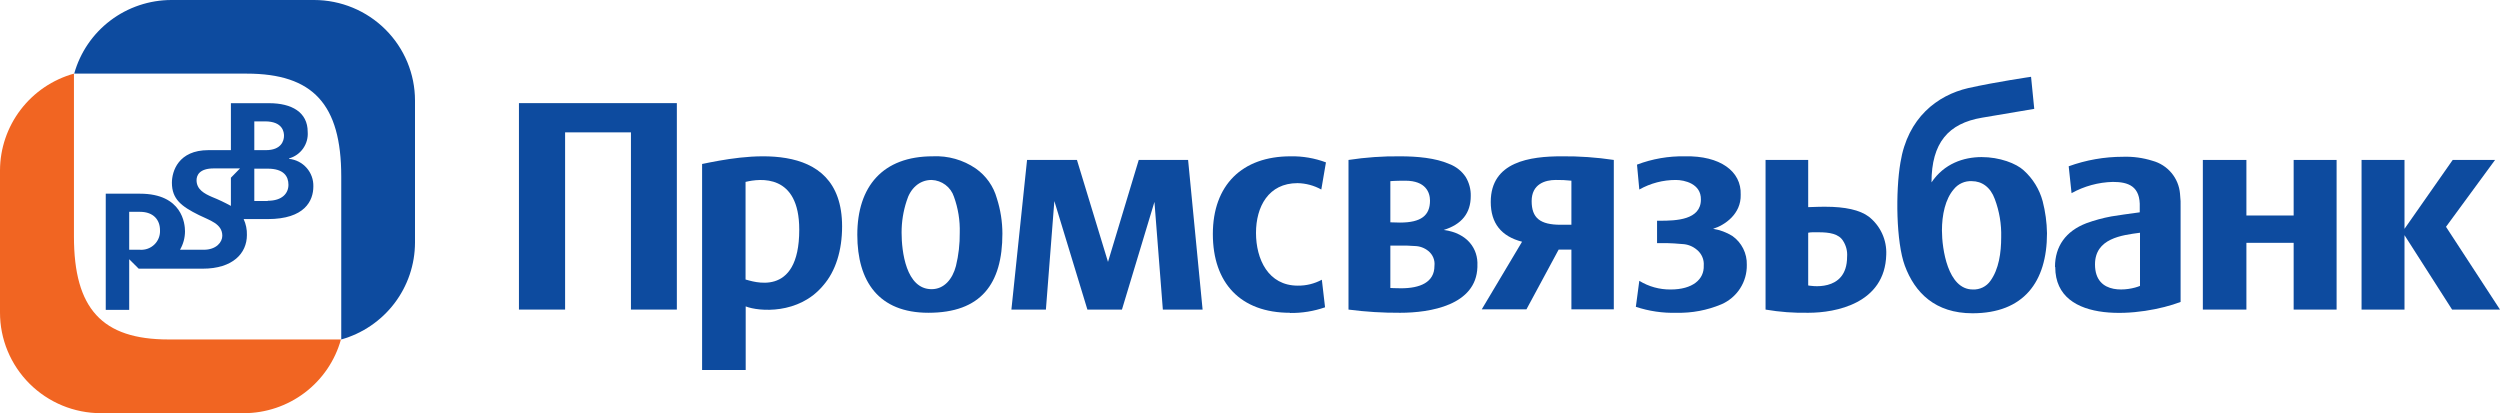
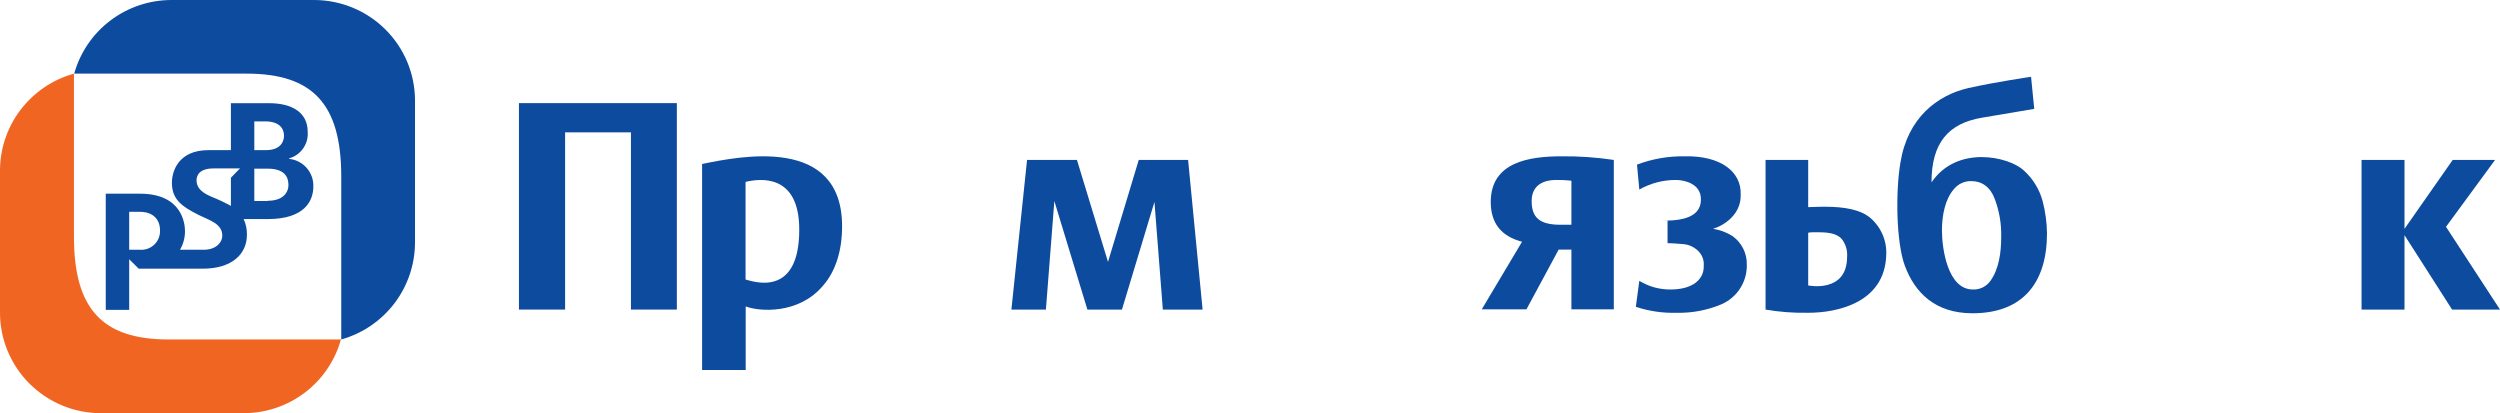
<svg xmlns="http://www.w3.org/2000/svg" width="230" height="38" viewBox="0 0 230 38" fill="none">
  <g clip-path="url(#clip0_33_305)">
    <path d="M26.593 14.614V14.573C27.119 14.427 27.578 14.102 27.89 13.656C28.203 13.21 28.351 12.67 28.308 12.128C28.308 10.323 26.836 9.494 24.762 9.494H21.243V13.813H19.173C16.413 13.813 15.815 15.755 15.815 16.813C15.815 18.32 16.689 18.988 18.299 19.785C19.279 20.275 20.452 20.573 20.452 21.691C20.452 22.272 19.909 22.978 18.736 22.978H16.56C16.86 22.463 17.019 21.878 17.02 21.283C17.02 20.591 16.776 17.82 12.88 17.82H9.729V28.506H11.886V23.848L12.76 24.718H18.653C21.413 24.718 22.715 23.307 22.715 21.622C22.73 21.117 22.628 20.615 22.416 20.156H24.628C28.037 20.156 28.828 18.471 28.828 17.152C28.846 16.526 28.626 15.916 28.211 15.446C27.797 14.975 27.218 14.678 26.593 14.614ZM12.88 22.978H11.886V19.488H12.88C14.136 19.488 14.72 20.248 14.72 21.173C14.734 21.416 14.695 21.659 14.607 21.886C14.519 22.113 14.384 22.319 14.21 22.489C14.036 22.66 13.827 22.792 13.598 22.876C13.368 22.96 13.124 22.995 12.88 22.978ZM21.243 16.35V18.943C20.679 18.633 20.097 18.357 19.499 18.118C18.814 17.82 18.083 17.44 18.083 16.579C18.083 16.121 18.354 15.494 19.665 15.494H22.08L21.243 16.35ZM23.396 11.166H24.38C26.045 11.166 26.128 12.183 26.128 12.494C26.128 12.952 25.88 13.813 24.463 13.813H23.396V11.166ZM24.628 18.494H23.396V15.517H24.628C26.128 15.517 26.537 16.24 26.537 17.001C26.537 17.761 25.99 18.471 24.628 18.471V18.494Z" fill="#0D4B9F" />
    <path d="M38.18 9.252C38.18 6.8 37.203 4.449 35.463 2.715C33.724 0.98 31.364 0.004 28.902 0L15.773 0C13.744 0.002 11.771 0.665 10.155 1.888C8.54 3.111 7.371 4.827 6.826 6.774H22.696C28.801 6.774 31.395 9.6 31.395 16.236V31.231C33.344 30.682 35.06 29.516 36.284 27.91C37.508 26.303 38.174 24.344 38.18 22.327V9.252Z" fill="#0D4B9F" />
    <path d="M1.02485e-05 28.748C-0.002 29.964 0.237 31.169 0.703 32.293C1.17 33.417 1.854 34.438 2.717 35.299C3.58 36.159 4.605 36.842 5.733 37.308C6.861 37.774 8.071 38.013 9.292 38.013H22.42C24.451 38.012 26.426 37.347 28.041 36.123C29.657 34.898 30.826 33.179 31.367 31.23H15.497C9.393 31.23 6.803 28.4 6.803 21.768V6.773C4.851 7.318 3.129 8.482 1.902 10.089C0.674 11.696 0.006 13.658 1.02485e-05 15.677V28.748Z" fill="#F16522" />
-     <path fill-rule="evenodd" clip-rule="evenodd" d="M202.662 28.482V14.715H206.669V19.826H211.016V14.715H214.967V28.482H211.016V22.34H206.669V28.482H202.662Z" fill="#0D4B9F" />
-     <path fill-rule="evenodd" clip-rule="evenodd" d="M196.88 26.303V21.412C195.196 21.636 192.74 21.929 192.74 24.325C192.74 27.26 195.914 26.715 196.88 26.303ZM189.06 24.549C189.06 22.662 190.049 21.265 191.944 20.537C192.692 20.264 193.461 20.054 194.244 19.91C194.911 19.791 195.79 19.685 196.857 19.534V19.099C196.94 17.107 195.79 16.736 194.378 16.736C193.047 16.77 191.745 17.125 190.583 17.771L190.32 15.298C191.92 14.719 193.609 14.423 195.311 14.423C196.234 14.391 197.155 14.517 198.035 14.794C198.715 14.979 199.321 15.367 199.773 15.905C200.225 16.444 200.499 17.108 200.56 17.807C200.614 18.273 200.632 18.741 200.615 19.209V27.778C197.147 29.106 189.083 29.995 189.083 24.572L189.06 24.549Z" fill="#0D4B9F" />
    <path fill-rule="evenodd" clip-rule="evenodd" d="M183.121 25.835C182.94 26.095 182.696 26.304 182.411 26.443C182.126 26.582 181.81 26.648 181.493 26.632C179.193 26.632 178.659 22.886 178.659 21.2C178.659 19.79 178.958 18.315 179.759 17.399C179.956 17.155 180.208 16.961 180.496 16.834C180.783 16.706 181.096 16.649 181.41 16.666C182.33 16.666 183.121 17.211 183.522 18.315C183.942 19.434 184.142 20.624 184.11 21.819C184.11 23.257 183.894 24.763 183.121 25.835ZM187.924 18.507C187.63 17.419 187.028 16.438 186.19 15.681C184.81 14.39 180.026 13.327 177.698 16.78C177.698 13.139 179.248 11.349 182.349 10.827C185.449 10.304 187.151 10.016 187.151 10.016L186.857 7.066C186.857 7.066 183.683 7.524 181.065 8.106C178.236 8.766 175.508 10.827 174.841 14.948C174.381 17.632 174.446 22.276 175.242 24.438C176.162 26.934 178.048 28.821 181.465 28.821C186.162 28.821 188.324 25.954 188.324 21.457C188.308 20.461 188.173 19.471 187.924 18.507Z" fill="#0D4B9F" />
    <path fill-rule="evenodd" clip-rule="evenodd" d="M217.263 28.482V14.715H221.214V21.053L225.648 14.715H229.545L225.032 20.866L230 28.482H225.593L221.214 21.635V28.482H217.263Z" fill="#0D4B9F" />
-     <path fill-rule="evenodd" clip-rule="evenodd" d="M154.261 28.776C152.984 28.815 151.71 28.629 150.498 28.227L150.816 25.836C151.682 26.368 152.682 26.644 153.7 26.633C155.705 26.633 156.796 25.717 156.745 24.43C156.765 24.158 156.72 23.886 156.612 23.636C156.505 23.386 156.339 23.165 156.129 22.992C155.745 22.658 155.258 22.467 154.749 22.451C154.21 22.41 153.787 22.369 153.415 22.369H152.449V20.308H152.72C154.187 20.308 156.483 20.244 156.483 18.357C156.51 16.896 154.96 16.557 154.183 16.557C153.003 16.554 151.843 16.857 150.816 17.436L150.604 15.146C152.013 14.611 153.512 14.352 155.02 14.381C158.24 14.313 160.223 15.755 160.144 17.912C160.195 19.685 158.677 20.72 157.605 21.05C158.232 21.15 158.832 21.372 159.372 21.705C159.797 22.004 160.142 22.404 160.374 22.868C160.607 23.332 160.721 23.847 160.706 24.366C160.721 25.136 160.506 25.893 160.087 26.541C159.669 27.188 159.065 27.697 158.355 28.002C157.054 28.546 155.653 28.81 154.243 28.776H154.261Z" fill="#0D4B9F" />
-     <path fill-rule="evenodd" clip-rule="evenodd" d="M118.68 28.776C114.117 28.776 111.582 26.027 111.582 21.53C111.582 17.032 114.273 14.381 118.726 14.381C119.839 14.358 120.946 14.548 121.987 14.939L121.56 17.436C120.889 17.064 120.137 16.862 119.37 16.849C116.697 16.849 115.552 19.02 115.552 21.429C115.552 23.838 116.674 26.279 119.393 26.279C120.167 26.29 120.93 26.102 121.61 25.734L121.905 28.272C120.87 28.632 119.78 28.809 118.685 28.794L118.68 28.776Z" fill="#0D4B9F" />
+     <path fill-rule="evenodd" clip-rule="evenodd" d="M154.261 28.776C152.984 28.815 151.71 28.629 150.498 28.227L150.816 25.836C151.682 26.368 152.682 26.644 153.7 26.633C155.705 26.633 156.796 25.717 156.745 24.43C156.765 24.158 156.72 23.886 156.612 23.636C156.505 23.386 156.339 23.165 156.129 22.992C155.745 22.658 155.258 22.467 154.749 22.451C154.21 22.41 153.787 22.369 153.415 22.369V20.308H152.72C154.187 20.308 156.483 20.244 156.483 18.357C156.51 16.896 154.96 16.557 154.183 16.557C153.003 16.554 151.843 16.857 150.816 17.436L150.604 15.146C152.013 14.611 153.512 14.352 155.02 14.381C158.24 14.313 160.223 15.755 160.144 17.912C160.195 19.685 158.677 20.72 157.605 21.05C158.232 21.15 158.832 21.372 159.372 21.705C159.797 22.004 160.142 22.404 160.374 22.868C160.607 23.332 160.721 23.847 160.706 24.366C160.721 25.136 160.506 25.893 160.087 26.541C159.669 27.188 159.065 27.697 158.355 28.002C157.054 28.546 155.653 28.81 154.243 28.776H154.261Z" fill="#0D4B9F" />
    <path fill-rule="evenodd" clip-rule="evenodd" d="M162.431 28.482V14.715H166.354V19.057C167.182 19.02 167.734 19.02 167.928 19.02C169.745 19.02 171.106 19.313 171.934 19.936C172.46 20.351 172.879 20.884 173.158 21.491C173.436 22.099 173.565 22.763 173.535 23.43C173.42 27.937 168.861 28.775 166.382 28.775C165.059 28.803 163.735 28.705 162.431 28.482ZM166.354 26.261C166.354 26.261 169.933 27.008 169.933 23.618C169.973 23.119 169.85 22.619 169.584 22.194C169.183 21.493 168.277 21.369 167.316 21.369H166.755C166.62 21.37 166.486 21.383 166.354 21.411V26.261Z" fill="#0D4B9F" />
-     <path fill-rule="evenodd" clip-rule="evenodd" d="M127.912 20.454V16.666C127.912 16.666 128.312 16.625 129.292 16.625C131.187 16.625 131.56 17.729 131.56 18.457C131.56 19.831 130.732 20.477 128.8 20.477L127.912 20.454ZM128.901 22.593C129.274 22.593 129.674 22.593 130.157 22.634C130.614 22.642 131.055 22.803 131.408 23.092C131.611 23.255 131.768 23.466 131.867 23.707C131.965 23.947 132 24.208 131.969 24.466C131.969 25.982 130.635 26.522 128.901 26.522C128.418 26.522 127.912 26.495 127.912 26.495V22.593H128.901ZM132.825 21.154C134.481 20.642 135.309 19.606 135.309 18.035C135.325 17.422 135.165 16.817 134.849 16.291C134.484 15.737 133.95 15.315 133.326 15.086C132.075 14.527 130.336 14.381 128.814 14.381C127.223 14.363 125.634 14.475 124.062 14.715V28.482C125.637 28.687 127.225 28.785 128.814 28.776C131.574 28.776 135.81 28.084 135.921 24.576V24.429C135.999 22.927 135.038 21.448 132.82 21.154H132.825Z" fill="#0D4B9F" />
    <path fill-rule="evenodd" clip-rule="evenodd" d="M144.569 20.678H143.584C141.685 20.678 140.912 20.055 140.912 18.498C140.912 16.94 142.14 16.556 143.129 16.556C143.61 16.548 144.091 16.571 144.569 16.624V20.678ZM143.69 14.38C140.778 14.38 137.149 14.861 137.149 18.575C137.149 20.536 138.11 21.74 140.029 22.239L136.321 28.459H140.433L143.396 22.963H144.569V28.459H148.47V14.714C146.888 14.477 145.29 14.366 143.69 14.38Z" fill="#0D4B9F" />
    <path fill-rule="evenodd" clip-rule="evenodd" d="M47.743 28.481V9.488H62.27V28.481H58.047V12.177H51.989V28.481H47.743Z" fill="#0D4B9F" />
    <path fill-rule="evenodd" clip-rule="evenodd" d="M73.531 21.118C73.531 15.965 69.929 16.414 68.591 16.735V25.716C69.129 25.835 73.531 27.548 73.531 21.136V21.118ZM64.593 34.038V15.086C68.057 14.381 77.473 12.439 77.473 20.829C77.473 23.032 76.884 24.951 75.734 26.261C73.494 28.959 69.81 28.666 68.604 28.189V34.038H64.593Z" fill="#0D4B9F" />
-     <path fill-rule="evenodd" clip-rule="evenodd" d="M85.707 26.604C86.857 26.604 87.63 25.688 87.947 24.47C88.192 23.469 88.309 22.441 88.297 21.411C88.329 20.283 88.148 19.16 87.763 18.099C87.621 17.663 87.347 17.282 86.979 17.006C86.611 16.73 86.167 16.573 85.707 16.556C84.557 16.556 83.734 17.371 83.407 18.498C83.098 19.438 82.943 20.421 82.947 21.411C82.947 23.114 83.347 26.604 85.707 26.604ZM85.413 28.775C80.85 28.775 78.872 25.904 78.872 21.598C78.872 17.142 81.222 14.38 85.813 14.38C87.217 14.313 88.605 14.706 89.764 15.498C90.713 16.162 91.401 17.133 91.71 18.246C92.047 19.296 92.219 20.391 92.221 21.493C92.221 26.128 90.243 28.775 85.413 28.775Z" fill="#0D4B9F" />
    <path fill-rule="evenodd" clip-rule="evenodd" d="M93.049 28.482L94.489 14.715H99.079L101.936 24.095L104.765 14.715H109.305L110.639 28.482H106.982L106.209 18.576L103.219 28.482H100.041L97 18.498L96.223 28.482H93.049Z" fill="#0D4B9F" />
  </g>
  <defs>
    <clipPath id="clip0_33_305">
      <rect width="230" height="38" fill="white" />
    </clipPath>
  </defs>
</svg>